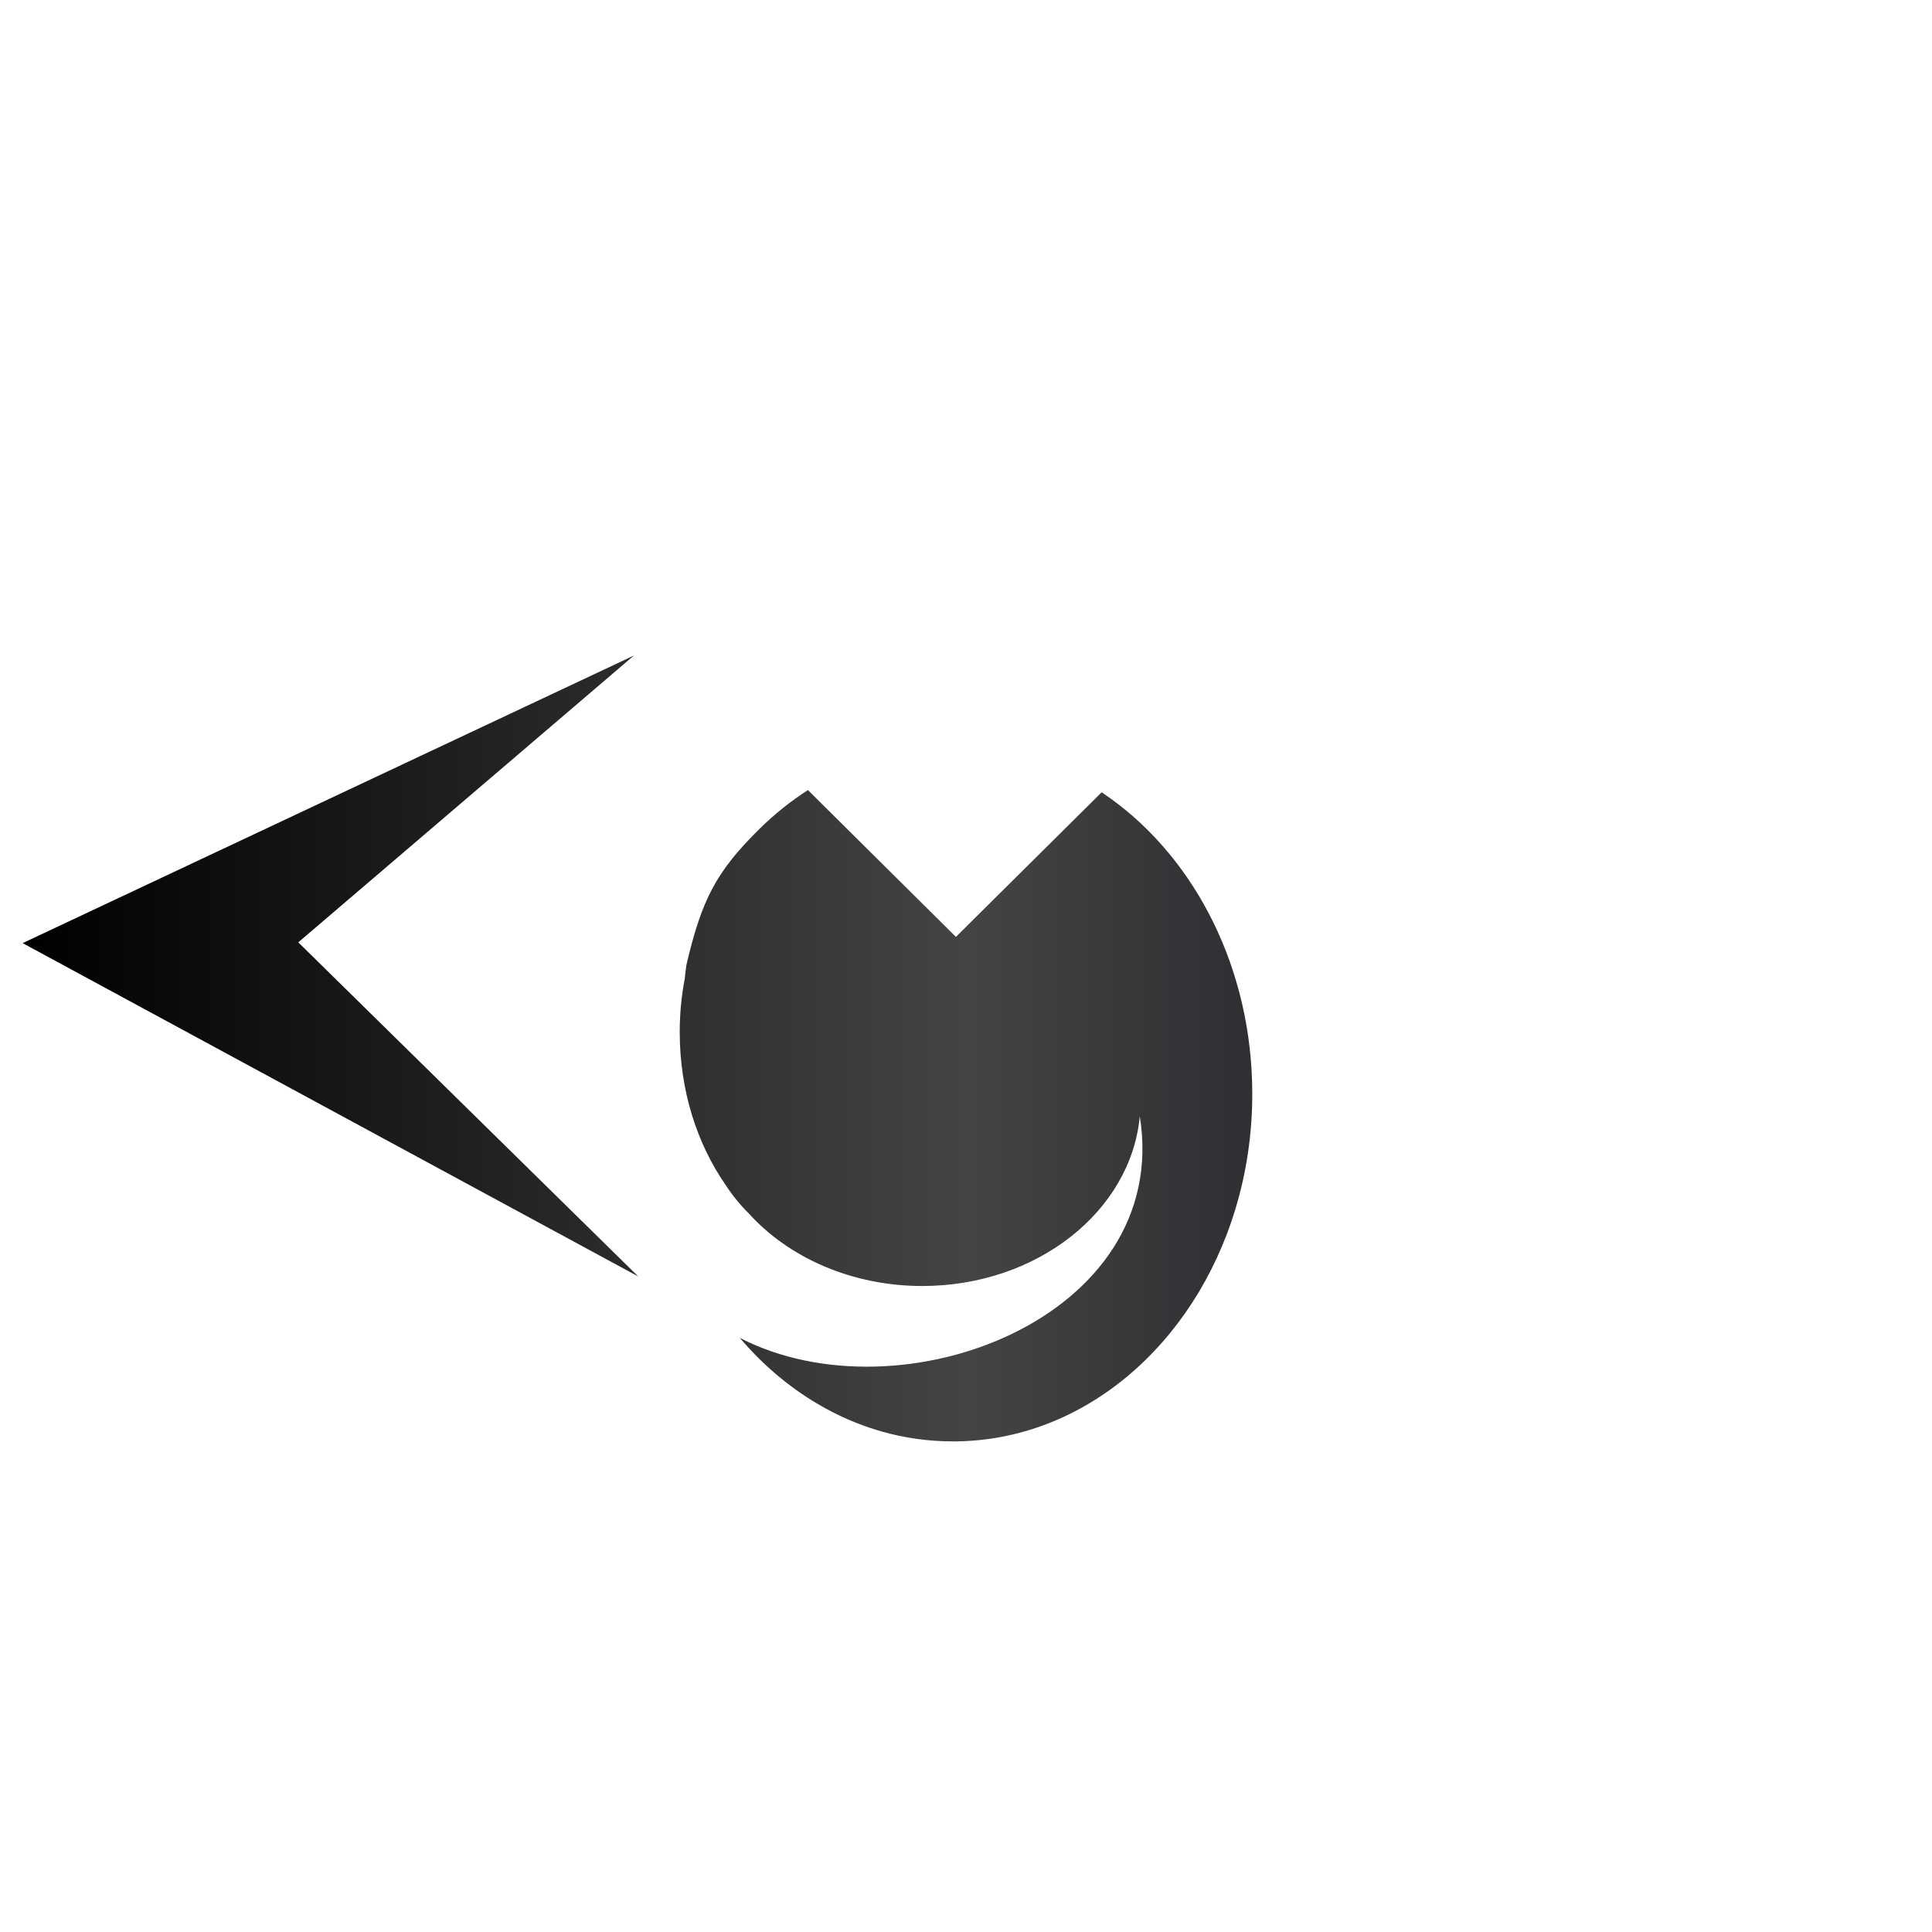
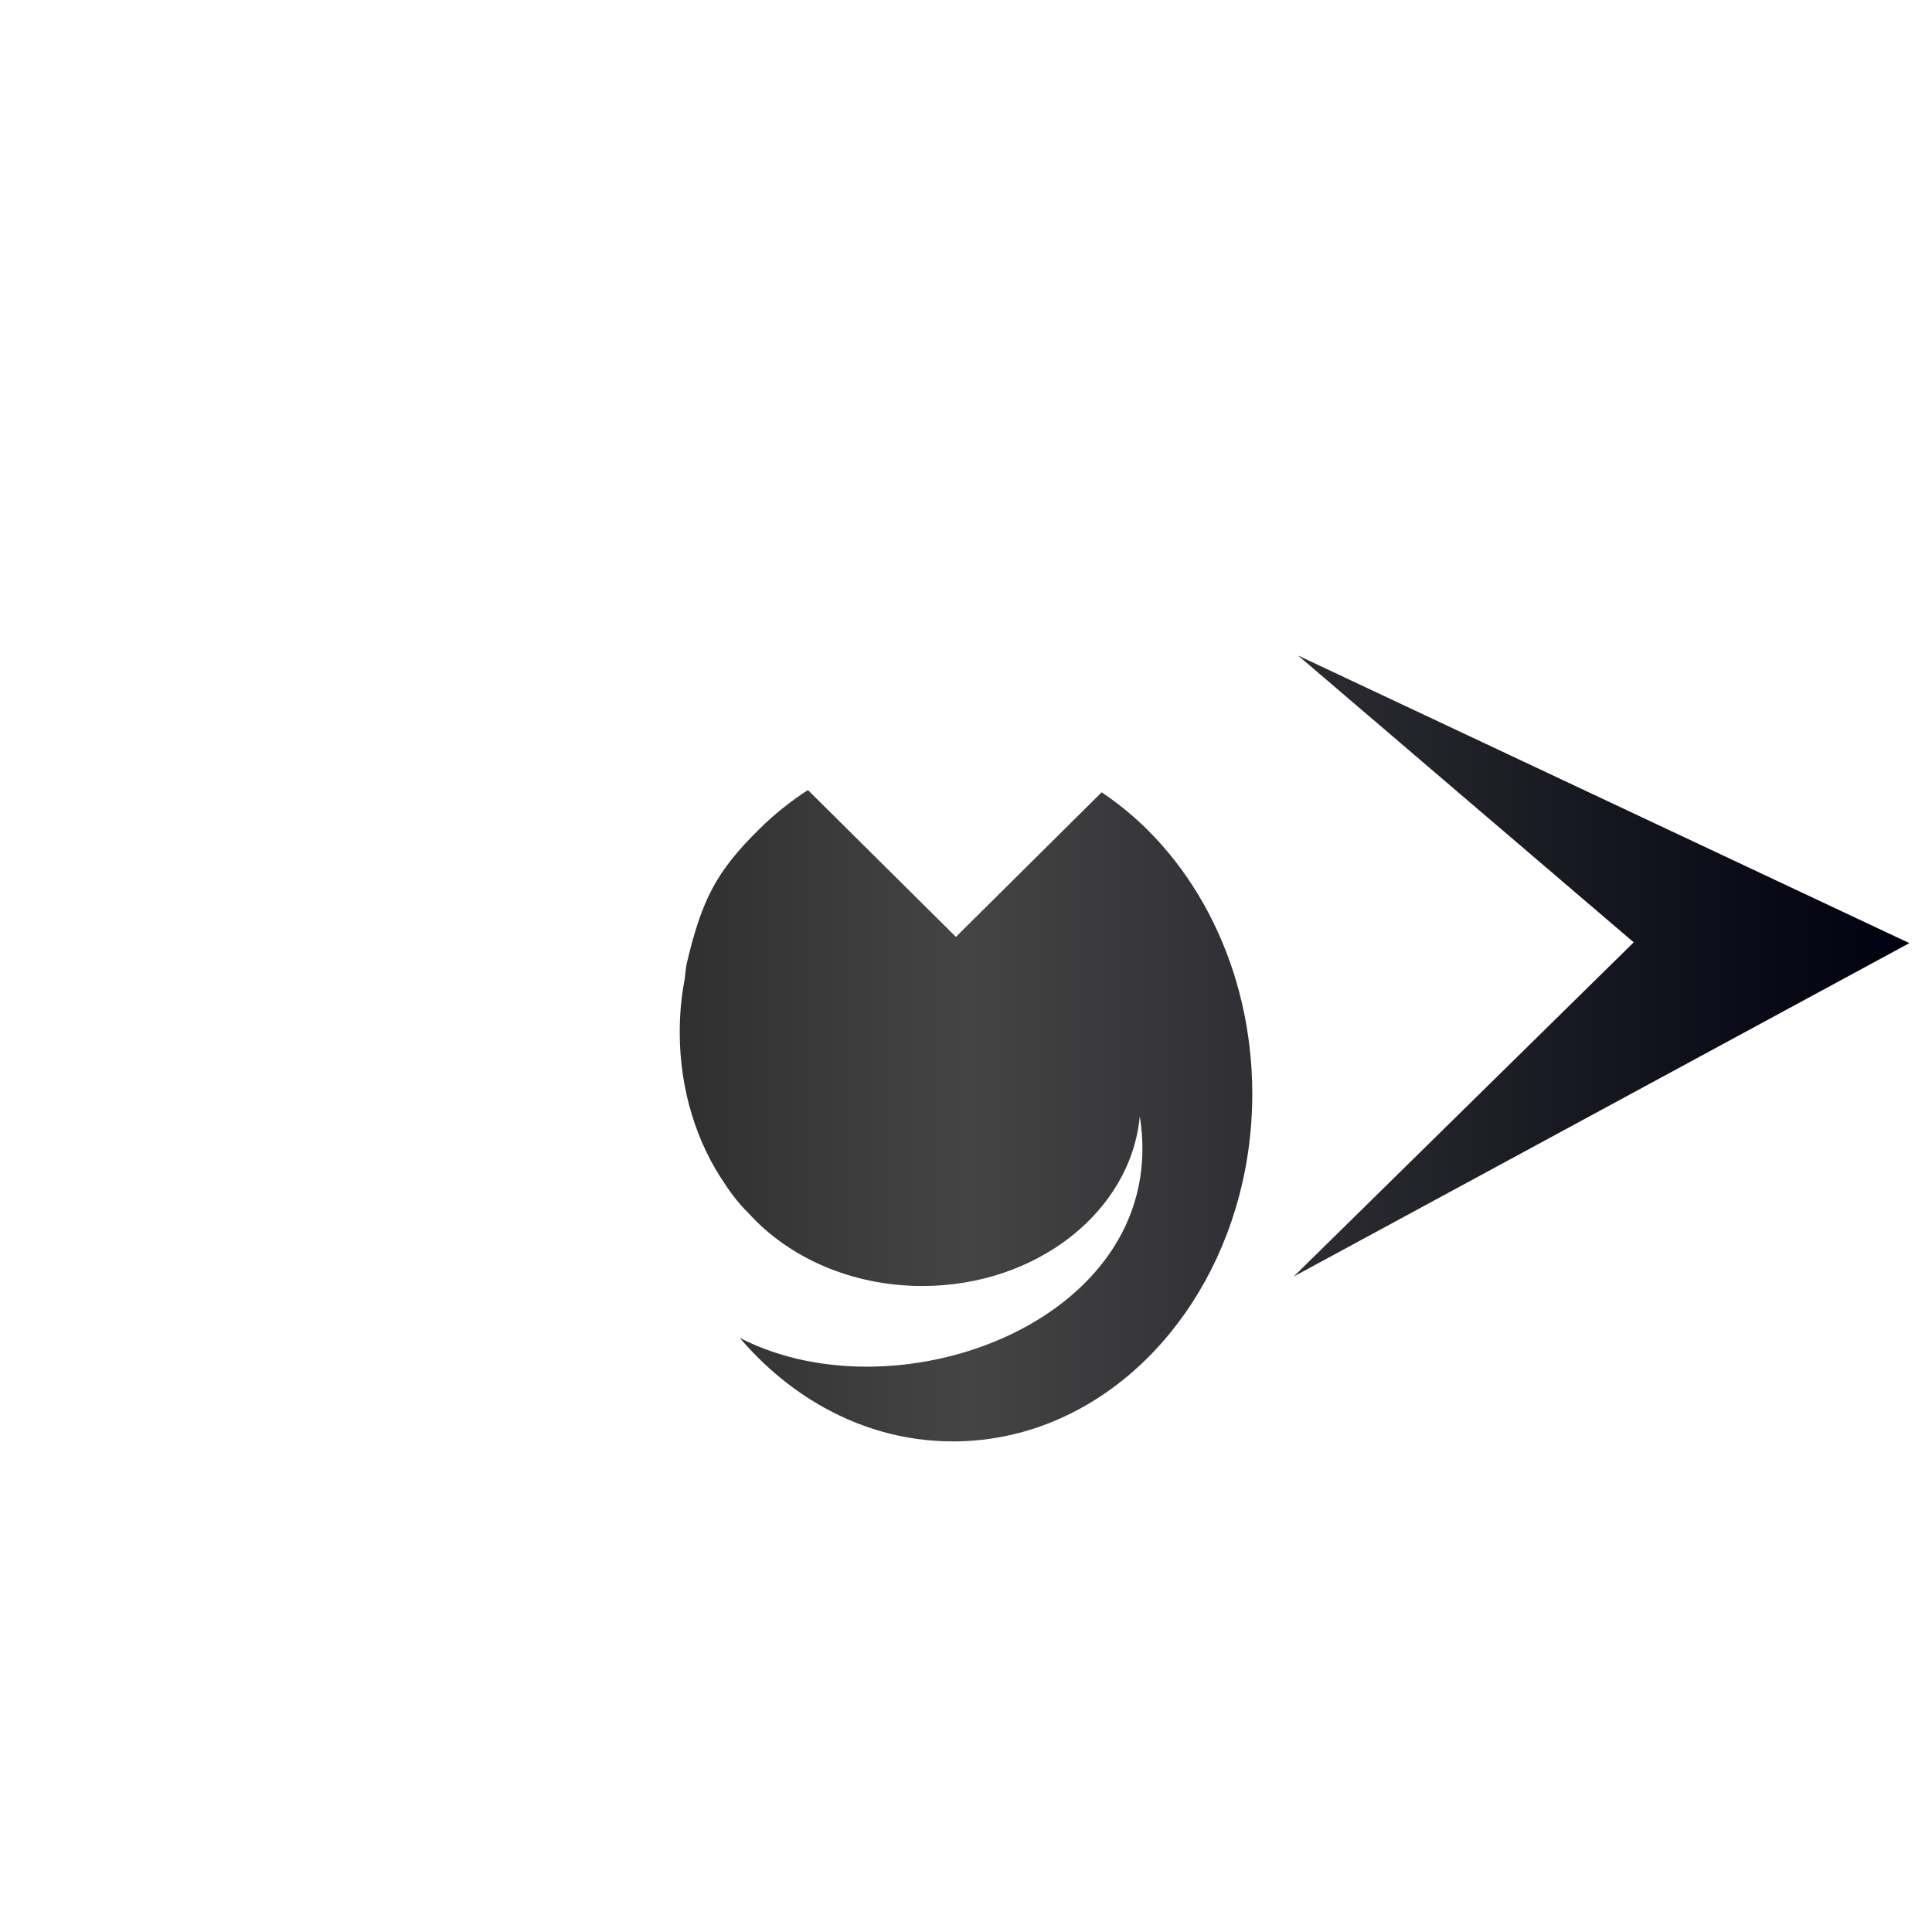
<svg xmlns="http://www.w3.org/2000/svg" xmlns:ns1="http://sodipodi.sourceforge.net/DTD/sodipodi-0.dtd" xmlns:ns2="http://www.inkscape.org/namespaces/inkscape" xmlns:xlink="http://www.w3.org/1999/xlink" width="1024.0px" height="1024.0px" viewBox="0 0 1024.0 1024.0" version="1.1" id="SVGRoot" ns1:docname="programecho-light.svg" ns2:version="1.2.2 (b0a8486, 2022-12-01)">
  <ns1:namedview id="namedview18333" pagecolor="#ffffff" bordercolor="#000000" borderopacity="0.25" ns2:showpageshadow="2" ns2:pageopacity="0.0" ns2:pagecheckerboard="0" ns2:deskcolor="#d1d1d1" ns2:document-units="px" showgrid="false" ns2:zoom="0.7500982" ns2:cx="368.6184" ns2:cy="528.59746" ns2:window-width="1920" ns2:window-height="1014" ns2:window-x="0" ns2:window-y="29" ns2:window-maximized="1" ns2:current-layer="layer1" showguides="false">
    <ns2:grid type="xygrid" id="grid18339" />
  </ns1:namedview>
  <defs id="defs18328">
    <linearGradient id="linearGradient913">
      <stop style="stop-color:#000000;stop-opacity:1;" offset="0" id="stop2375" />
      <stop style="stop-color:#444444;stop-opacity:1;" offset="0.5" id="stop2377" />
      <stop style="stop-color:#00000f;stop-opacity:1;" offset="1" id="stop2379" />
    </linearGradient>
    <linearGradient id="linearGradient913-1">
      <stop style="stop-color:#000000;stop-opacity:1;" offset="0" id="stop909" />
      <stop style="stop-color:#444444;stop-opacity:1;" offset="0.5" id="stop2373" />
      <stop style="stop-color:#00000f;stop-opacity:1;" offset="1" id="stop911" />
    </linearGradient>
    <linearGradient x1="0" y1="0" x2="1" y2="0" gradientUnits="userSpaceOnUse" gradientTransform="matrix(303.461,0,0,301.071,360.27,531.344)" spreadMethod="pad" id="linearGradient228">
      <stop style="stop-opacity:1;stop-color:#00aeef" offset="0" id="stop220" />
      <stop style="stop-opacity:1;stop-color:#00aeef" offset="0.004" id="stop222" />
      <stop style="stop-opacity:1;stop-color:#ffffff" offset="0.629" id="stop224" />
      <stop style="stop-opacity:1;stop-color:#ffffff" offset="1" id="stop226" />
    </linearGradient>
    <linearGradient x1="0" y1="0" x2="1" y2="0" gradientUnits="userSpaceOnUse" gradientTransform="matrix(183.729,99.294,-100.082,182.282,430.875,255.822)" spreadMethod="pad" id="linearGradient252">
      <stop style="stop-opacity:1;stop-color:#00aeef" offset="0" id="stop244" />
      <stop style="stop-opacity:1;stop-color:#00aeef" offset="0.004" id="stop246" />
      <stop style="stop-opacity:1;stop-color:#ffffff" offset="0.629" id="stop248" />
      <stop style="stop-opacity:1;stop-color:#ffffff" offset="1" id="stop250" />
    </linearGradient>
-     <rect x="185.735" y="838.782" width="458.142" height="65.238" id="rect1064" />
    <linearGradient x1="0" y1="0" x2="1" y2="0" gradientUnits="userSpaceOnUse" gradientTransform="matrix(303.46,0,0,301.07,360.271,531.344)" spreadMethod="pad" id="linearGradient66">
      <stop style="stop-opacity:1;stop-color:#2a3890" offset="0" id="stop56" />
      <stop style="stop-opacity:1;stop-color:#2a3890" offset="0.004" id="stop58" />
      <stop style="stop-opacity:1;stop-color:#2a3890" offset="0.5" id="stop60" />
      <stop style="stop-opacity:1;stop-color:#00aeef" offset="1" id="stop62" />
      <stop style="stop-opacity:1;stop-color:#00aeef" offset="1" id="stop64" />
    </linearGradient>
    <linearGradient x1="0.009" y1="0.203" x2="0.788" y2="-0.231" gradientUnits="userSpaceOnUse" gradientTransform="matrix(183.732,99.295,-100.084,182.285,430.877,255.823)" spreadMethod="reflect" id="linearGradient92">
      <stop style="stop-opacity:1;stop-color:#2a3890" offset="0" id="stop82" />
      <stop style="stop-opacity:1;stop-color:#2a3890" offset="0.025" id="stop84" />
      <stop style="stop-opacity:1;stop-color:#2a3890" offset="0.501" id="stop86" />
      <stop style="stop-opacity:1;stop-color:#00aeef" offset="1" id="stop88" />
      <stop style="stop-opacity:1;stop-color:#00aeef" offset="1" id="stop90" />
    </linearGradient>
    <linearGradient ns2:collect="always" xlink:href="#linearGradient913-1" id="linearGradient915" x1="12" y1="451.979" x2="1012" y2="451.979" gradientUnits="userSpaceOnUse" />
  </defs>
  <g ns2:label="Layer 1" ns2:groupmode="layer" id="layer1">
    <rect style="display:none;fill:#000000;fill-opacity:1;fill-rule:nonzero" id="rect18649" width="1022.673" height="1023.34" x="1.868" y="0.698" ns1:insensitive="true" />
    <g id="g23078" style="fill:url(#linearGradient915);fill-opacity:1.0" transform="translate(0,60.02)">
      <path d="m 428.21,358.729 c -9.183,5.926 -17.827,12.84 -25.777,20.687 v 0 c -22.954,22.662 -30.532,37.478 -38.593,71.901 v 0 0.004 c -0.371,2.502 -0.706,5.045 -0.932,7.588 v 0 0.004 c -1.742,9.026 -2.637,18.461 -2.637,28.117 v 0 c 0,30.848 9.101,59.079 24.257,80.897 v 0 c 0.041,0.074 0.111,0.188 0.149,0.258 v 0 c 3.603,5.491 7.652,10.467 12.147,14.893 v 0 c 21.137,23.399 54.537,38.514 92.019,38.514 v 0 c 60.789,0 110.548,-39.634 115.262,-89.912 v 0 c 0,-0.011 0.011,-0.011 0.015,0 v 0 C 621.188,638.342 477.456,693.079 392.106,649.082 v 0 c 11.817,13.894 25.524,25.614 40.606,34.607 v 0 c 21.694,12.973 46.282,20.27 72.401,20.27 v 0 c 69.169,0 127.97,-51.413 149.665,-123.133 v 0 c 5.795,-19.091 8.953,-39.656 8.953,-61.032 v 0 c 0,-66.192 -30.053,-124.198 -75.187,-156.668 v 0 c -1.534,-1.102 -3.08,-2.174 -4.647,-3.214 v 0 l -77.238,76.626 c -0.004,0.004 -0.007,0.004 -0.011,0 v 0 l -78.43,-77.809 c 0,0 -0.004,0 -0.007,0" style="fill:url(#linearGradient915);fill-opacity:1.0;stroke:none;stroke-width:3.7" id="path68" />
      <path d="m 486.767,207.961 -66.094,65.578 c -10.702,10.618 -10.702,27.826 0,38.444 v 0 l 85.467,84.794 85.471,-84.794 c 10.699,-10.618 10.699,-27.826 0,-38.444 v 0 L 525.513,207.961 c -5.349,-5.307 -12.359,-7.961 -19.373,-7.961 v 0 c -7.01,0 -14.024,2.654 -19.373,7.961" style="fill:url(#linearGradient915);fill-opacity:1.0;fill-rule:nonzero;stroke:none;stroke-width:3.7" id="path94" />
-       <path style="fill:url(#linearGradient915);fill-opacity:1.0;stroke-width:7.31" d="M 335.992,287.418 12,439.857 338.288,616.546 158.098,439.439 Z" id="path1482" ns1:nodetypes="ccccc" ns2:label="path1482" />
      <path style="fill:url(#linearGradient915);fill-opacity:1.0;stroke-width:7.31" d="M 688.008,287.418 1012,439.857 685.712,616.546 865.902,439.439 Z" id="path1482-6" ns1:nodetypes="ccccc" />
    </g>
  </g>
</svg>